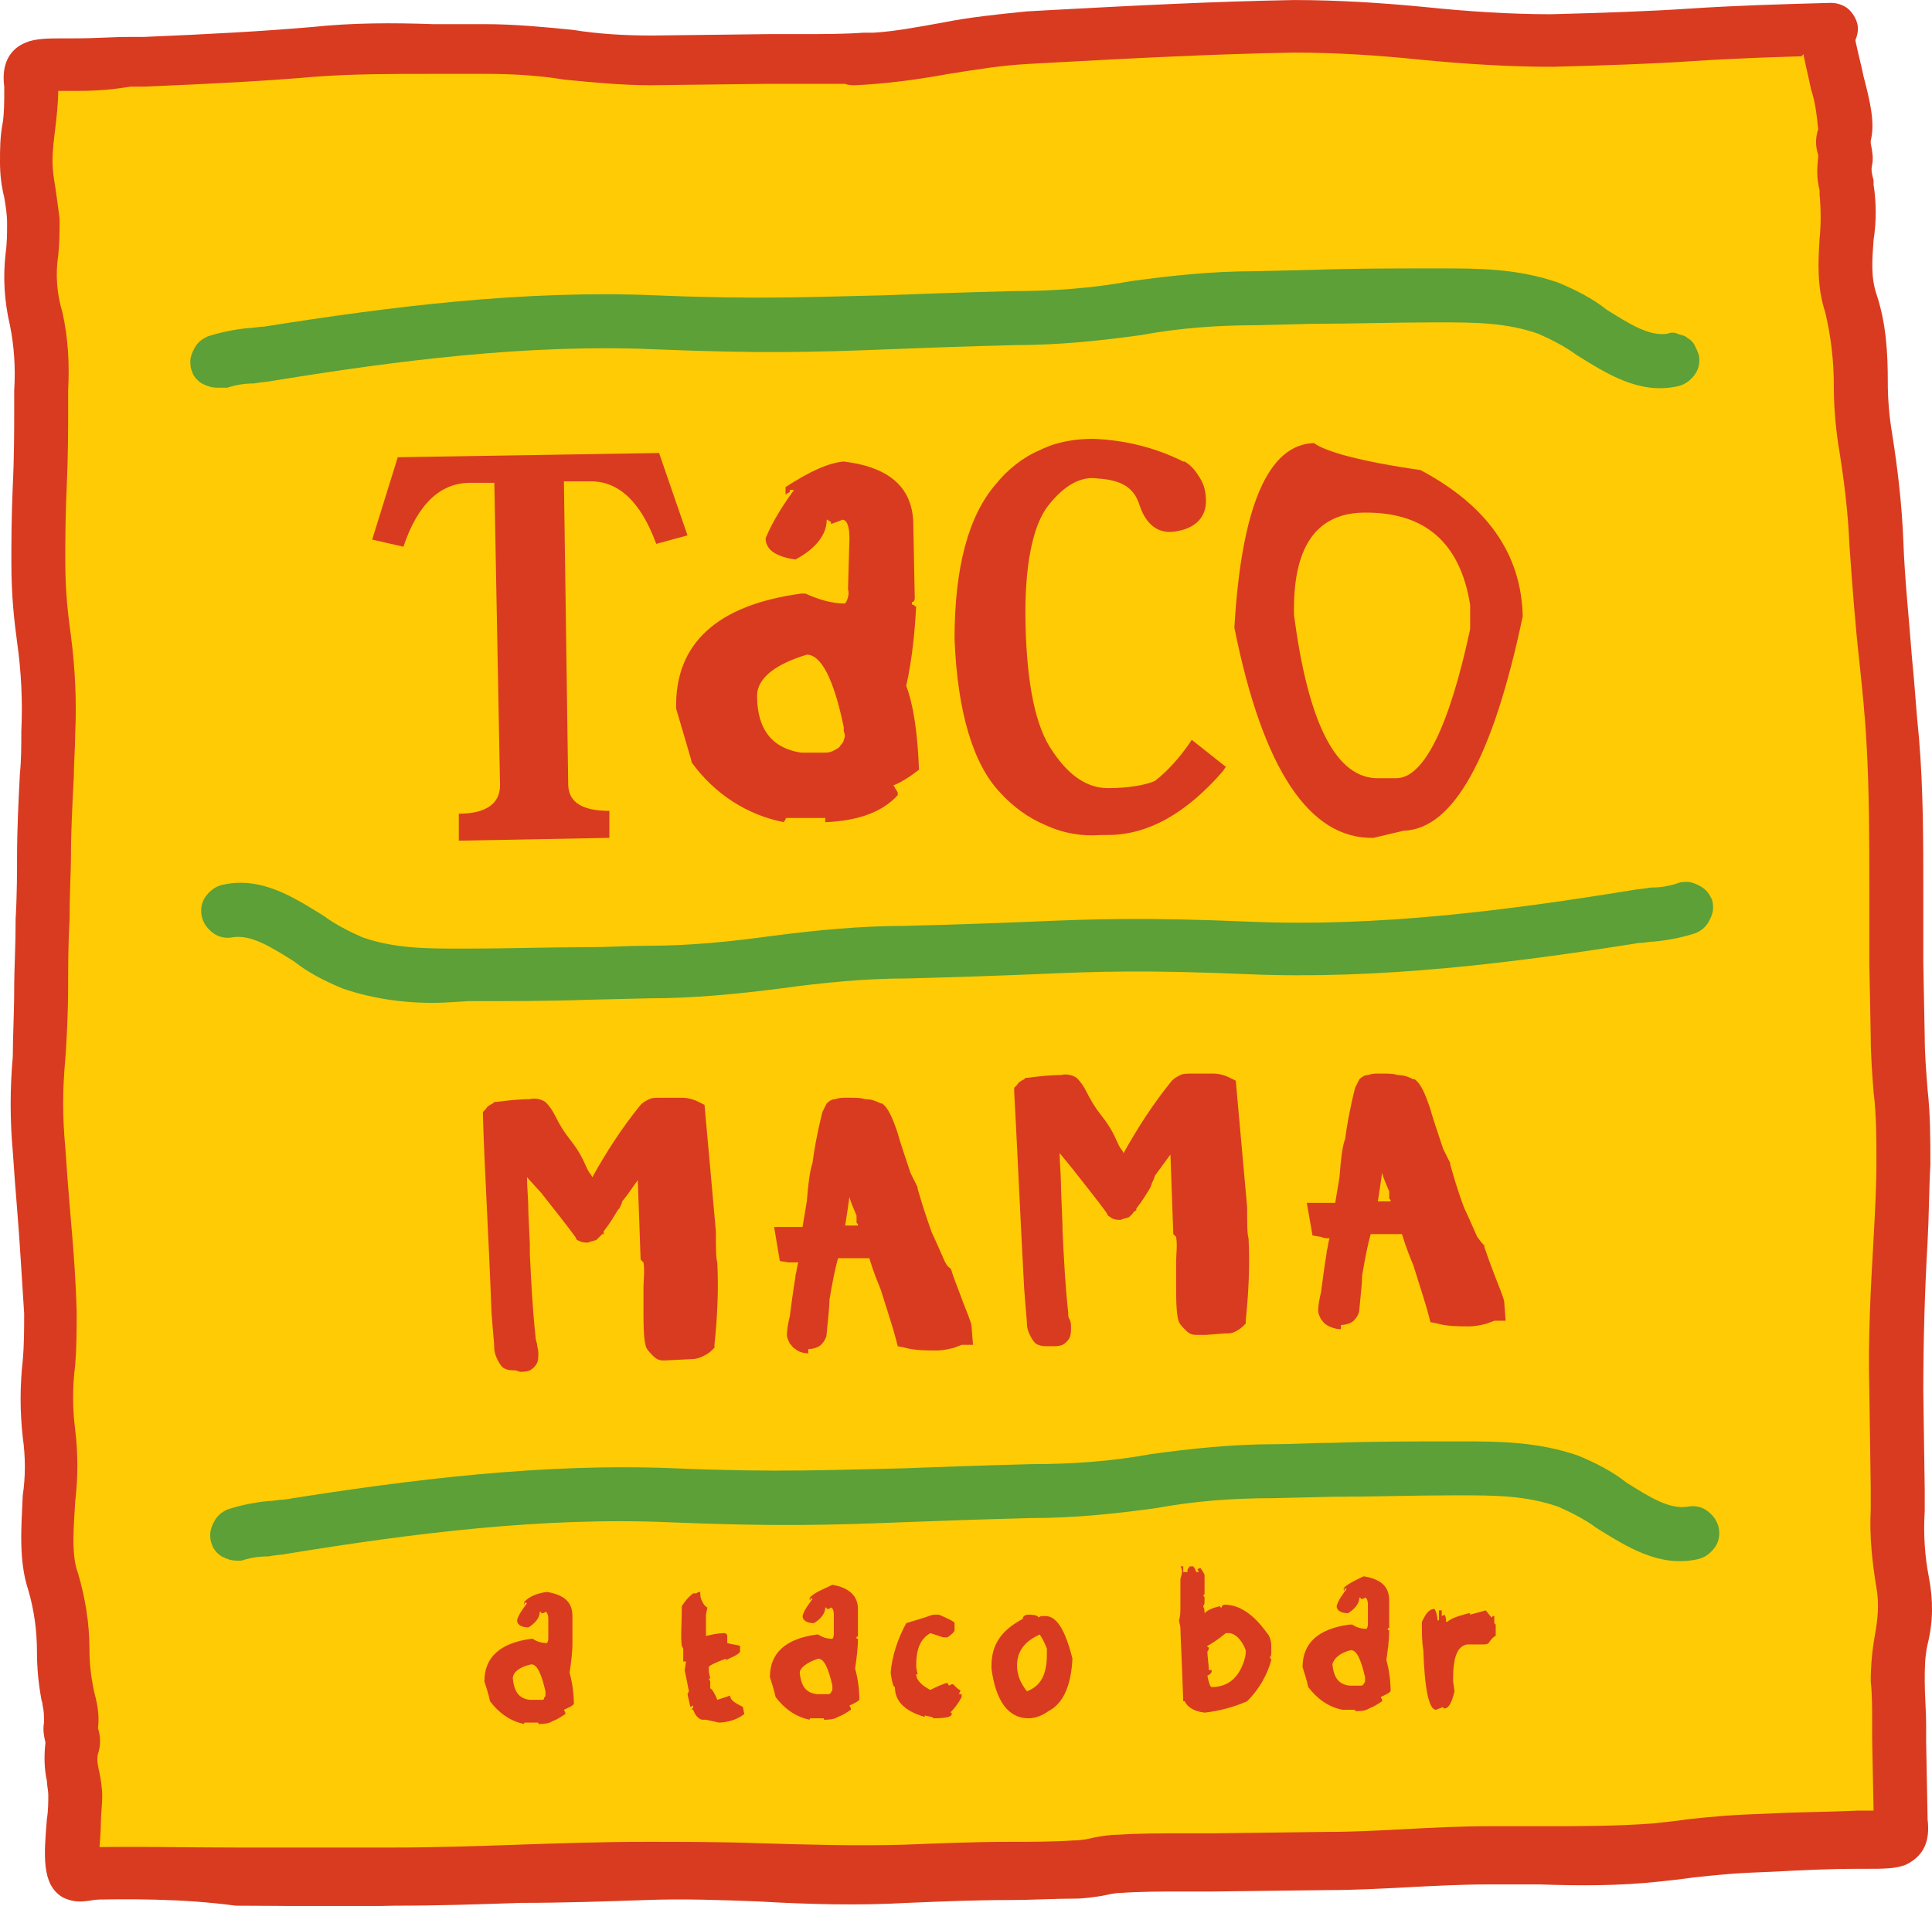
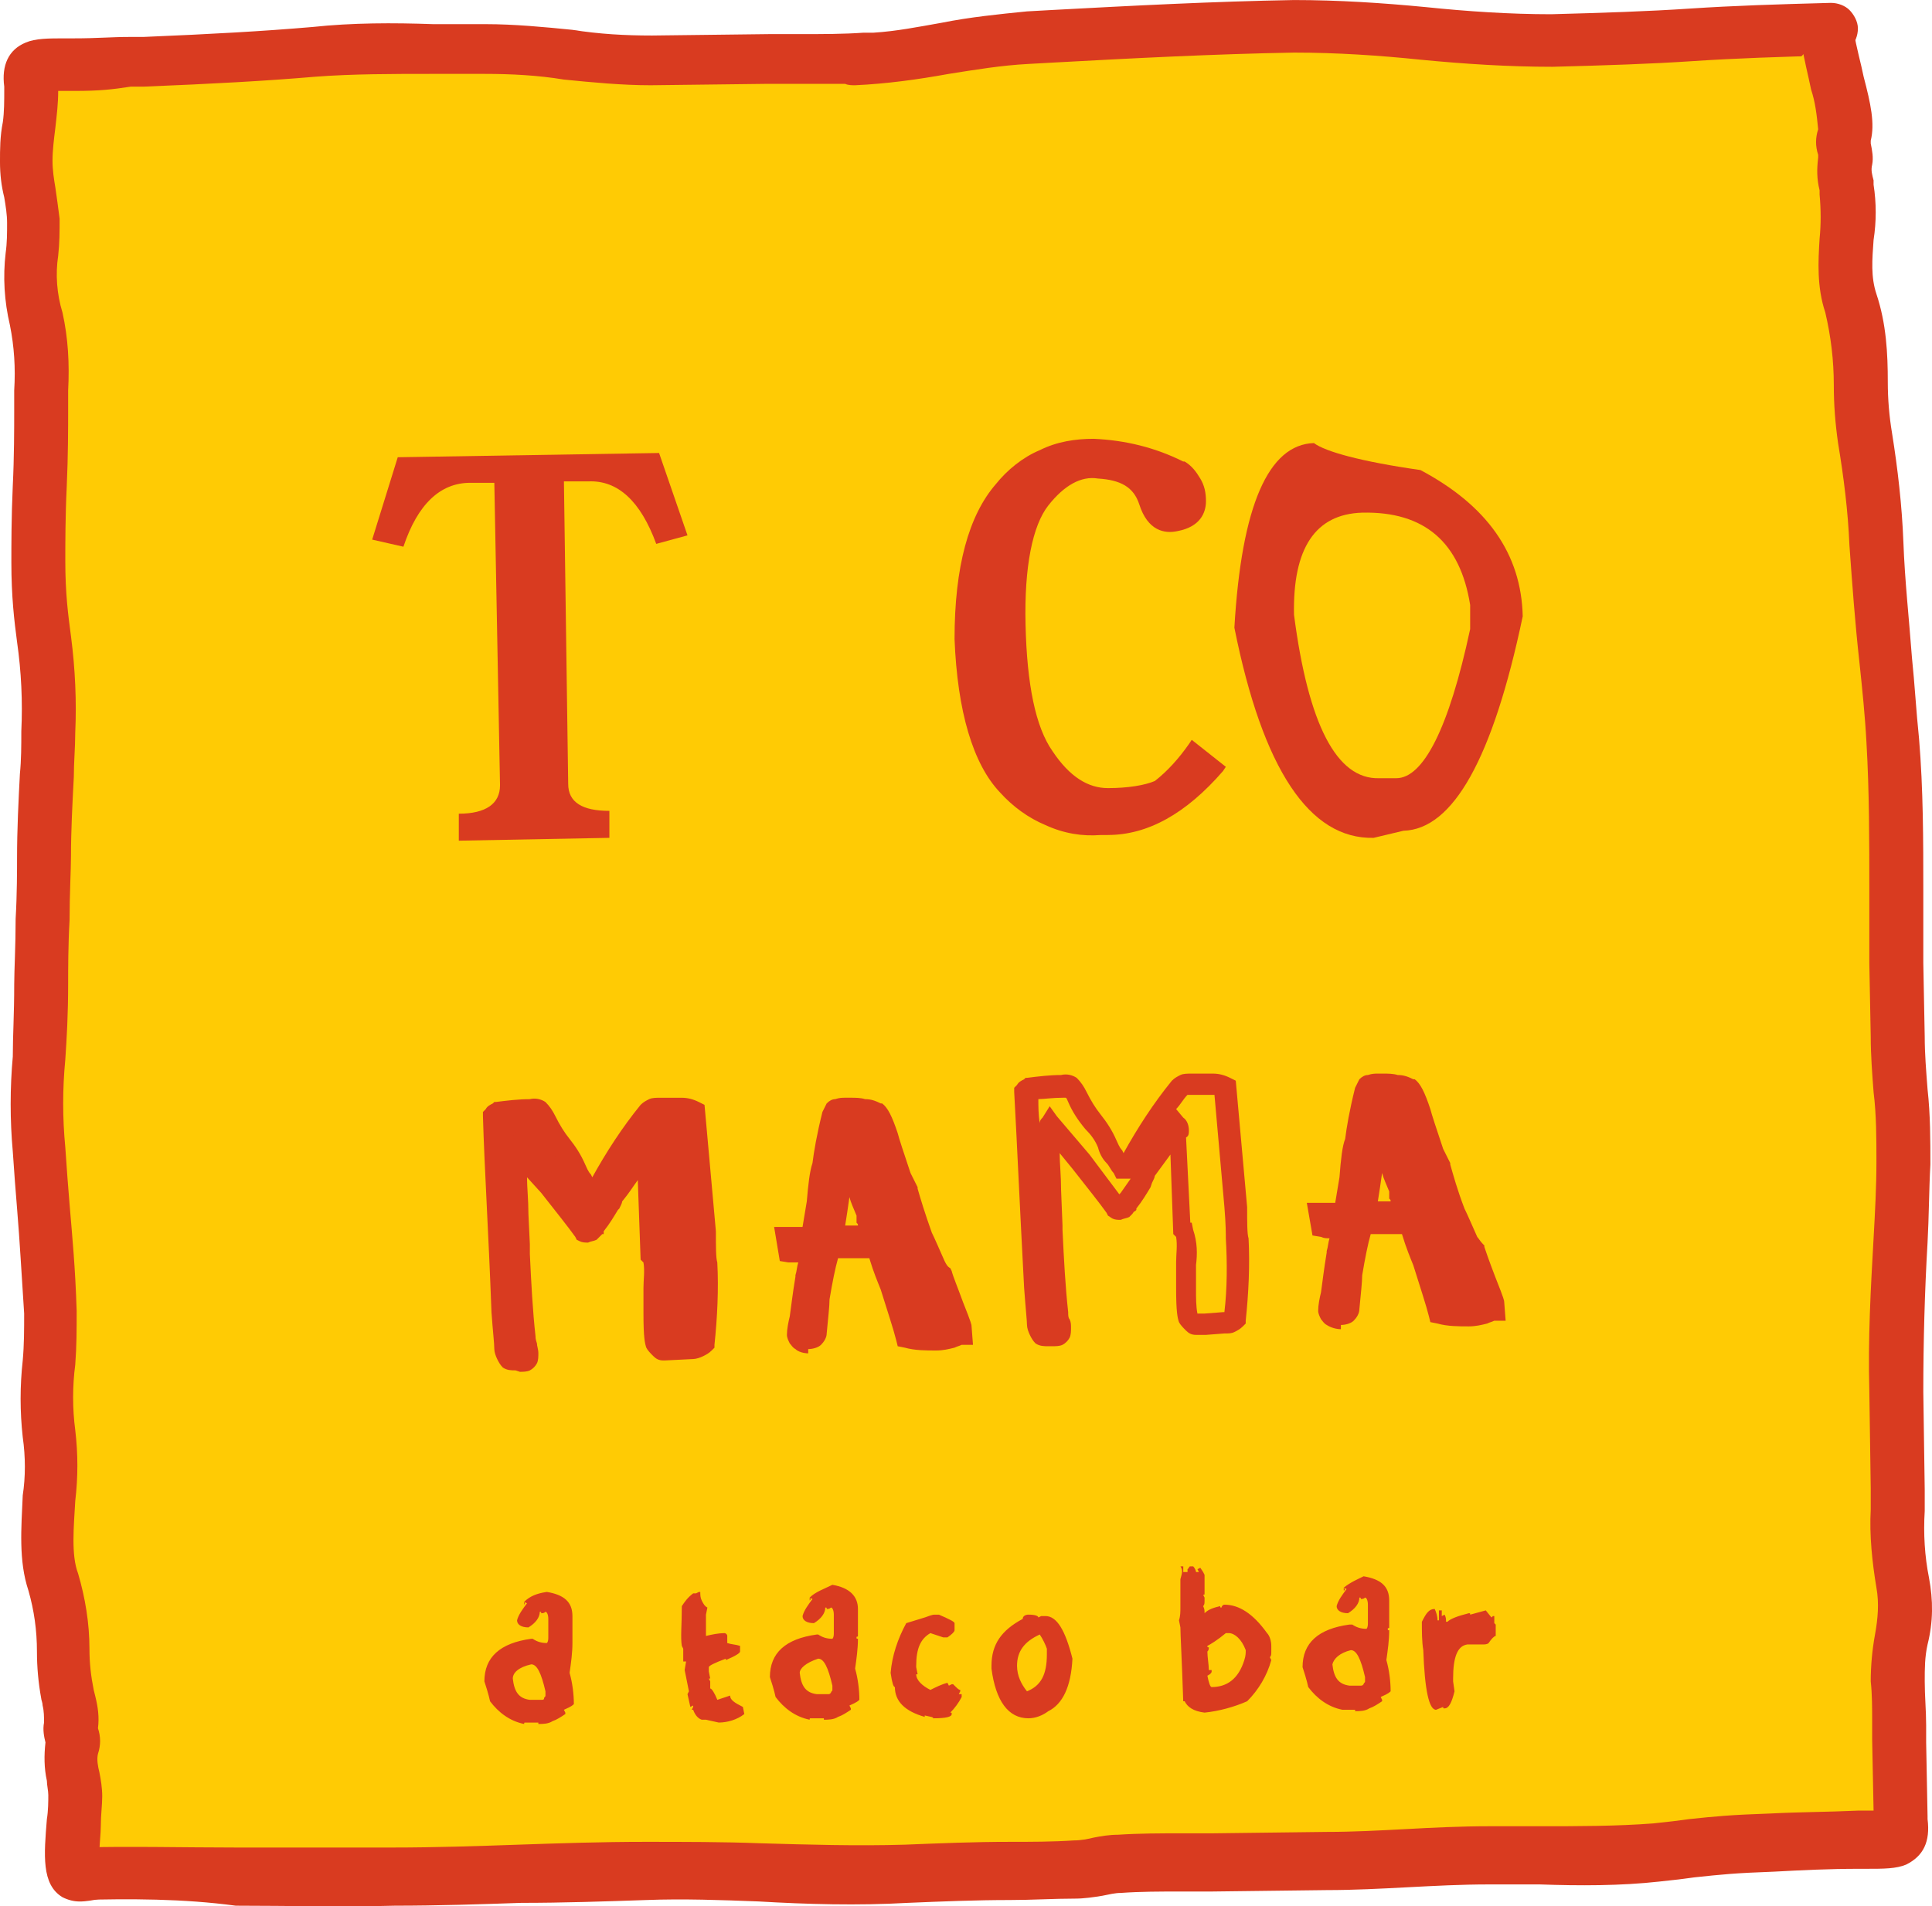
<svg xmlns="http://www.w3.org/2000/svg" xml:space="preserve" width="164.643mm" height="162.502mm" version="1.1" style="shape-rendering:geometricPrecision; text-rendering:geometricPrecision; image-rendering:optimizeQuality; fill-rule:evenodd; clip-rule:evenodd" viewBox="0 0 164.695 162.553">
  <defs>
    <style type="text/css"> .fil2 {fill:#5CA037} .fil1 {fill:#D93B20} .fil0 {fill:#FFCB04} </style>
  </defs>
  <g id="Layer_x0020_1">
    <g id="_2875754912">
      <path class="fil0" d="M156.081 2.542c-9.081,0.121 -14.651,0.727 -23.733,0.97 -7.264,0.121 -14.651,-1.454 -21.916,-1.211 -7.629,0 -15.257,0.362 -22.885,0.848 -4.844,0.242 -9.808,1.695 -14.652,1.816 -1.332,0 2.058,-0.242 0.727,-0.121 -2.664,0.121 -5.449,0.121 -8.113,0.121l-10.05 0.121c-4.601,0.121 -9.324,-1.09 -14.046,-0.969 -4.722,0.121 -9.929,-0.121 -14.651,0.364 -4.722,0.484 -9.687,0.726 -14.53,0.848 -2.422,0.121 -3.391,0.121 -5.933,0.121 -0.726,0 -2.543,-0.242 -3.148,0.121 -0.848,0.362 -0.485,1.331 -0.485,1.937 0,2.058 -0.484,4.117 -0.363,6.175 0,1.695 0.484,3.39 0.605,5.086 0.121,3.148 -0.605,4.117 0.242,8.355 0.605,2.542 0.363,5.328 0.484,7.87 0,2.785 -0.363,10.05 -0.242,12.835 0.121,6.418 1.09,8.234 0.848,14.53 -0.121,3.512 -0.484,7.144 -0.363,10.656 0,2.058 -0.363,8.718 -0.363,10.777 0.121,6.175 -0.727,7.992 -0.242,14.167 0.363,5.57 0.726,8.355 0.969,13.804 0.121,3.027 -0.605,7.386 -0.121,10.292 0.605,3.875 -0.969,8.84 0.363,12.593 1.09,3.148 0.727,6.418 1.211,9.566 0.242,0.969 0.363,1.937 0.242,2.906 -0.121,0.606 0.363,0.969 0.121,1.574 -0.484,1.453 0.242,2.785 0.242,4.238 0,2.3 -1.089,7.871 0.848,6.781l148.937 -157.172z" />
      <path class="fil1" d="M6.781 162.136c-0.484,0 -0.969,-0.121 -1.453,-0.363 -1.817,-1.09 -1.574,-3.633 -1.332,-6.66 0.121,-0.726 0.121,-1.574 0.121,-2.058 0,-0.363 -0.121,-0.848 -0.121,-1.211 -0.242,-1.09 -0.242,-2.18 -0.121,-3.269 -0.121,-0.484 -0.242,-1.09 -0.121,-1.695 0,-0.484 0,-0.969 -0.121,-1.453 0,-0.242 -0.121,-0.485 -0.121,-0.606 -0.242,-1.332 -0.363,-2.664 -0.363,-3.996 0,-1.816 -0.242,-3.511 -0.727,-5.207 -0.848,-2.543 -0.605,-5.328 -0.484,-8.113 0.242,-1.574 0.242,-3.269 0,-4.965 -0.242,-2.18 -0.242,-4.359 0,-6.539 0.121,-1.332 0.121,-2.664 0.121,-3.996 -0.242,-3.632 -0.363,-6.054 -0.605,-8.96 -0.121,-1.453 -0.242,-3.027 -0.363,-4.843 -0.243,-2.664 -0.243,-5.449 0,-8.113 0,-1.816 0.121,-3.512 0.121,-6.175 0,-1.09 0.121,-3.269 0.121,-5.57 0.121,-2.058 0.121,-4.238 0.121,-5.207 0,-2.422 0.121,-4.844 0.242,-7.144 0.121,-1.211 0.121,-2.422 0.121,-3.633 0.121,-2.543 0,-5.085 -0.363,-7.628 -0.242,-1.816 -0.485,-3.875 -0.485,-6.781 0,-1.453 0,-3.875 0.121,-6.538 0.121,-2.422 0.121,-4.964 0.121,-6.297 0,-0.605 0,-1.211 0,-1.816 0.121,-1.938 0,-3.754 -0.364,-5.571 -0.484,-2.058 -0.605,-4.117 -0.363,-6.175 0.121,-0.847 0.121,-1.695 0.121,-2.543 0,-0.726 -0.121,-1.452 -0.242,-2.179 -0.242,-0.969 -0.363,-1.938 -0.363,-3.027 0,-1.09 0,-2.18 0.242,-3.391 0.121,-0.848 0.121,-1.816 0.121,-2.785 0,0 0,-0.121 0,-0.242 -0.242,-1.816 0.363,-3.148 1.817,-3.753 0.847,-0.364 1.937,-0.364 3.39,-0.364l0.726 0c2.058,0 3.148,-0.121 4.843,-0.121l1.09 0c5.812,-0.242 10.171,-0.485 14.409,-0.848 3.391,-0.364 6.902,-0.364 10.292,-0.242 1.453,0 3.027,0 4.48,0 2.422,0 4.965,0.242 7.386,0.484 2.301,0.364 4.48,0.485 6.781,0.485l10.05 -0.121c0.969,0 1.816,0 2.785,0 1.695,0 3.512,0 5.207,-0.121 0.242,0 0.605,0 0.848,0 1.937,-0.121 3.754,-0.484 5.812,-0.847 2.422,-0.484 4.843,-0.726 7.265,-0.969l2.18 -0.121c6.781,-0.364 13.682,-0.726 20.585,-0.847 3.753,0 7.506,0.242 11.261,0.605 3.512,0.364 7.144,0.606 10.655,0.606 4.481,-0.121 8.234,-0.242 11.867,-0.485 3.633,-0.242 7.386,-0.362 11.987,-0.484 0.606,0 1.211,0.241 1.575,0.605 0.364,0.364 0.726,0.969 0.726,1.575 0,0.605 -0.243,1.211 -0.605,1.574 -0.364,0.364 -0.969,0.726 -1.575,0.726 -4.479,0.121 -8.234,0.242 -11.866,0.485 -3.633,0.242 -7.386,0.364 -11.988,0.485 -3.753,0 -7.507,-0.242 -11.261,-0.606 -3.511,-0.364 -7.144,-0.605 -10.776,-0.605 -6.781,0.12 -13.804,0.484 -20.464,0.848l-2.179 0.121c-2.301,0.121 -4.481,0.484 -6.781,0.847 -2.664,0.484 -5.327,0.848 -7.992,0.969 -0.242,0 -0.606,0 -0.848,-0.121 -1.332,0 -2.543,0 -3.875,0 -0.848,0 -1.817,0 -2.664,0l-10.05 0.121c-2.422,0 -4.964,-0.242 -7.386,-0.485 -2.18,-0.362 -4.48,-0.484 -6.781,-0.484 -1.453,0 -3.027,0 -4.48,0 -3.269,0 -6.781,0 -9.929,0.242 -4.238,0.362 -8.718,0.605 -14.652,0.847l-1.09 0c-1.574,0.242 -2.664,0.364 -4.722,0.364 -0.242,0 -0.605,0 -0.969,0l-0.485 0c0,1.089 -0.121,2.058 -0.242,3.147 -0.121,0.97 -0.242,1.937 -0.242,2.786 0,0.848 0.121,1.574 0.242,2.301 0.121,0.848 0.242,1.695 0.363,2.663 0,1.09 0,2.058 -0.121,3.148 -0.242,1.574 -0.121,3.269 0.364,4.843 0.484,2.18 0.605,4.359 0.484,6.66 0,0.605 0,1.211 0,1.695 0,1.454 0,3.874 -0.121,6.539 -0.121,2.421 -0.121,4.964 -0.121,6.296 0,2.785 0.242,4.601 0.484,6.418 0.363,2.785 0.484,5.57 0.363,8.234 0,1.211 -0.121,2.543 -0.121,3.754 -0.121,2.3 -0.242,4.601 -0.242,6.781 0,1.09 -0.121,3.269 -0.121,5.449 -0.121,2.058 -0.121,4.238 -0.121,5.328 0,2.785 -0.121,4.722 -0.242,6.539 -0.242,2.543 -0.242,4.964 0,7.508 0.121,1.816 0.242,3.39 0.363,4.843 0.242,2.906 0.484,5.328 0.605,9.081 0,1.574 0,3.027 -0.121,4.602 -0.242,1.816 -0.242,3.753 0,5.57 0.242,2.058 0.242,3.996 0,6.054 -0.121,2.179 -0.363,4.601 0.242,6.175 0.606,2.058 0.969,4.238 0.969,6.418 0,1.211 0.121,2.3 0.363,3.512l0.121 0.484c0.242,0.969 0.363,1.816 0.242,2.785 0.242,0.726 0.242,1.453 0,2.179 -0.121,0.484 0,1.09 0.121,1.574 0.121,0.606 0.242,1.332 0.242,2.058 0,0.727 -0.121,1.574 -0.121,2.543 0,0.605 -0.121,1.574 -0.121,2.301 0.363,0.121 0.605,0.484 0.726,0.726 0.121,0.242 0.243,0.484 0.364,0.848 0,0.242 0,0.605 0,0.847 -0.121,0.242 -0.242,0.605 -0.364,0.848 -0.121,0.242 -0.363,0.485 -0.605,0.606 -0.605,0.121 -1.211,0.242 -1.817,0.242z" />
      <path class="fil0" d="M6.66 159.714c8.84,-0.121 18.163,0.121 27.003,0 7.144,-0.121 14.288,-0.485 21.433,-0.606 7.386,-0.121 14.893,0.606 22.28,0.242 4.843,-0.242 9.565,-0.242 14.288,-0.363 1.332,0 2.543,-0.363 3.753,-0.484 2.664,-0.121 5.207,-0.121 7.871,-0.121l9.808 -0.121c4.602,-0.121 9.203,-0.363 13.804,-0.484 4.601,-0.121 9.686,0.121 14.288,-0.364 4.601,-0.484 5.207,-0.605 9.929,-0.847 2.422,-0.121 4.844,-0.121 7.266,-0.242 0.726,0 2.543,0.242 3.148,-0.121 0.848,-0.363 0.485,-1.332 0.485,-1.938 0,-2.058 -0.121,-4.238 -0.121,-6.296 0,-1.695 0,-3.391 -0.121,-5.086 -0.121,-2.906 0.969,-5.57 0.364,-8.476 -0.606,-2.664 -0.364,-5.328 -0.485,-7.992 0,-2.785 -0.121,-5.57 -0.121,-8.355 -0.121,-6.418 0.364,-12.956 0.606,-19.374 0.12,-3.633 -0.364,-7.144 -0.485,-10.777 0,-2.058 -0.121,-4.238 -0.121,-6.296 -0.121,-6.296 0.121,-12.593 -0.364,-18.89 -0.362,-5.57 -1.089,-11.14 -1.331,-16.71 -0.242,-3.027 -0.606,-6.054 -1.09,-8.96 -0.606,-3.875 0,-7.75 -1.211,-11.504 -1.09,-3.148 0.121,-6.418 -0.364,-9.686 -0.242,-0.849 -0.242,-1.575 -0.121,-2.422 0.121,-0.606 -0.363,-1.454 -0.121,-2.058 0.485,-1.454 -0.605,-4.481 -1.452,-8.598l-148.816 156.93z" />
      <path class="fil1" d="M6.66 162.015c-0.605,0 -1.211,-0.242 -1.574,-0.606 -0.363,-0.363 -0.605,-0.969 -0.726,-1.574 0,-0.606 0.242,-1.211 0.605,-1.574 0.364,-0.484 0.969,-0.726 1.574,-0.726 4.48,-0.121 9.082,0 13.562,0 4.48,0 9.081,0 13.44,0 3.512,0 7.144,-0.121 10.656,-0.243 3.512,-0.121 7.144,-0.242 10.777,-0.242 3.269,0 6.66,0 9.808,0.121 4.117,0.121 8.234,0.242 12.351,0.121 3.027,-0.121 5.933,-0.242 8.961,-0.242 1.816,0 3.633,0 5.449,-0.121 0.606,0 1.211,-0.121 1.695,-0.242 0.606,-0.121 1.332,-0.242 2.058,-0.242 1.816,-0.121 3.633,-0.121 5.328,-0.121 0.848,0 1.695,0 2.664,0l9.808 -0.121c2.301,0 4.481,-0.121 6.78,-0.242 2.18,-0.121 4.723,-0.242 7.024,-0.242 1.452,0 2.906,0 4.359,0 3.268,0 6.538,0 9.686,-0.242 1.211,-0.121 2.18,-0.243 3.027,-0.363 2.301,-0.242 3.512,-0.363 7.023,-0.484 2.301,-0.121 4.723,-0.121 7.387,-0.242 0.242,0 0.605,0 0.969,0l0.363 0 -0.121 -6.054 0 -1.453c0,-1.211 0,-2.422 -0.121,-3.511 0,-1.332 0.121,-2.664 0.364,-3.996 0.242,-1.332 0.363,-2.664 0.121,-3.996 -0.364,-2.18 -0.606,-4.48 -0.485,-6.66 0,-0.606 0,-1.211 0,-1.817l-0.121 -8.355c-0.121,-4.359 0.121,-8.719 0.363,-12.957 0.121,-2.18 0.243,-4.359 0.243,-6.539 0,-1.937 0,-3.996 -0.243,-5.933 -0.121,-1.574 -0.242,-3.148 -0.242,-4.722l-0.121 -6.296c0,-2.058 0,-4.117 0,-6.175 0,-4.117 0,-8.476 -0.243,-12.593 -0.121,-2.301 -0.362,-4.601 -0.605,-6.902 -0.364,-3.269 -0.605,-6.539 -0.847,-9.929 -0.121,-2.906 -0.485,-5.812 -0.969,-8.719 -0.242,-1.695 -0.364,-3.268 -0.364,-4.964 0,-2.058 -0.242,-4.117 -0.726,-6.175 -0.727,-2.18 -0.606,-4.359 -0.485,-6.297 0.121,-1.211 0.121,-2.421 0,-3.753l0 -0.364c-0.242,-0.969 -0.242,-1.816 -0.121,-2.785 0,-0.121 0,-0.242 0,-0.242 -0.241,-0.726 -0.241,-1.452 0,-2.18 -0.121,-1.21 -0.241,-2.301 -0.605,-3.39 -0.242,-1.211 -0.605,-2.543 -0.848,-4.117 -0.121,-0.606 0,-1.211 0.364,-1.696 0.362,-0.484 0.848,-0.847 1.452,-0.969 0.242,0 0.606,0 0.847,0 0.242,0.121 0.606,0.242 0.848,0.364 0.242,0.121 0.485,0.364 0.606,0.605 0.121,0.242 0.242,0.485 0.364,0.847 0.241,1.454 0.605,2.665 0.848,3.876 0.605,2.3 0.969,3.996 0.605,5.448 0,0.121 0,0.121 0,0.242 0.121,0.605 0.242,1.211 0.121,1.816 -0.121,0.485 0,0.848 0.121,1.332l0 0.364c0.243,1.574 0.243,3.148 0,4.722 -0.121,1.696 -0.242,3.148 0.243,4.602 0.847,2.542 0.969,5.086 0.969,7.507 0,1.454 0.12,2.906 0.362,4.359 0.485,3.027 0.849,6.175 0.969,9.324 0.121,3.269 0.485,6.539 0.727,9.808 0.241,2.301 0.362,4.601 0.605,6.902 0.364,4.359 0.364,8.718 0.364,12.956 0,2.058 0,4.117 0,6.175l0.121 6.296c0,1.453 0.121,2.906 0.241,4.48 0.242,2.18 0.242,4.359 0.242,6.418 -0.121,2.18 -0.121,4.48 -0.242,6.66 -0.241,4.117 -0.362,8.477 -0.362,12.714l0.121 8.355c0,0.605 0,1.211 0,1.816 -0.121,1.937 0,3.874 0.363,5.691 0.364,1.937 0.364,3.754 -0.121,5.691 -0.241,1.09 -0.241,2.058 -0.241,3.148 0,1.211 0.121,2.543 0.121,3.753l0 1.453 0.12 6.296c0,0 0,0.121 0,0.242 0.242,1.937 -0.362,3.148 -1.816,3.875 -0.847,0.363 -1.937,0.363 -3.391,0.363l-0.605 0c-2.663,0 -4.964,0.121 -7.265,0.243 -3.391,0.121 -4.481,0.242 -6.78,0.484 -0.847,0.121 -1.817,0.242 -3.027,0.363 -3.269,0.363 -6.782,0.363 -10.171,0.242 -1.454,0 -2.907,0 -4.359,0 -2.301,0 -4.602,0.121 -6.903,0.242 -2.3,0.121 -4.601,0.242 -6.902,0.242l-9.808 0.121c-0.848,0 -1.816,0 -2.664,0 -1.695,0 -3.391,0 -5.086,0.121 -0.484,0 -0.969,0.121 -1.574,0.242 -0.727,0.121 -1.574,0.242 -2.301,0.242 -1.816,0 -3.754,0.121 -5.57,0.121 -2.906,0 -5.812,0.121 -8.718,0.242 -4.238,0.242 -8.598,0.121 -12.714,-0.121 -3.148,-0.121 -6.418,-0.242 -9.566,-0.121 -3.512,0.121 -7.144,0.242 -10.656,0.242 -3.512,0.121 -7.144,0.242 -10.777,0.242 -4.48,0.121 -9.082,0 -13.562,0 -4.48,-0.605 -9.082,-0.605 -13.441,-0.484z" />
      <path class="fil1" d="M60.059 104.862c0,1.453 0,2.301 0.121,2.664 0.121,2.301 0,4.601 -0.242,6.902 -0.121,0.121 -0.242,0.242 -0.484,0.363 -0.121,0.121 -0.363,0.121 -0.484,0.121l-2.3 0c-0.121,0 -0.243,-0.121 -0.364,-0.121 -0.121,-0.121 -0.242,-0.242 -0.242,-0.363 -0.121,-0.848 -0.242,-1.695 -0.121,-2.543 0,-0.484 0,-1.211 0,-2.058 0.121,-0.969 0.121,-1.816 0,-2.785 -0.121,0 -0.121,-0.121 -0.242,-0.121l-0.363 -7.992c0,-0.121 0,-0.242 0.121,-0.242 0,0 0.121,-0.121 0.121,-0.242 0,-0.242 -0.121,-0.363 -0.242,-0.484 -0.363,0.484 -1.332,1.937 -2.906,4.117 0,0.242 -0.121,0.484 -0.242,0.605 -0.363,0.605 -0.726,1.211 -1.089,1.695 -0.121,0.121 -0.242,0.242 -0.484,0.363 -0.121,0 -0.243,0.121 -0.364,0.121 -0.121,0 -0.242,0 -0.363,0 -0.605,-0.848 -1.574,-2.058 -2.906,-3.754l-2.785 -3.269c0,0 -0.121,0.121 -0.121,0.242 0,0.121 0,0.121 0,0.242 0,1.211 0.121,2.906 0.121,5.328 0.121,2.422 0.121,3.512 0.121,3.391 0.121,2.543 0.242,4.964 0.484,7.144 0,0.243 0.121,0.485 0.121,0.727 0.121,0.363 0.121,0.605 0.121,0.605 0,0.242 0,0.484 -0.121,0.484 -0.121,0 -0.363,0 -0.605,0 -0.242,0 -0.606,0 -0.848,-0.121 -0.242,-0.242 -0.363,-0.605 -0.363,-0.969 0,-0.363 -0.121,-1.453 -0.242,-3.027 -0.363,-6.781 -0.605,-12.351 -0.848,-16.71 0.121,-0.121 0.121,-0.242 0.243,-0.242 0.969,-0.121 1.816,-0.242 2.785,-0.242 0.242,0 0.605,0 0.847,0.121 0.242,0.242 0.363,0.484 0.485,0.848 0.363,0.727 0.847,1.453 1.332,2.18 0.484,0.605 0.848,1.211 1.211,1.816 0.121,0.364 0.363,0.727 0.605,1.09 0.242,0.363 0.484,0.605 0.726,0.969l0.606 0c1.211,-2.422 2.785,-4.722 4.48,-6.902 0.121,-0.121 0.242,-0.242 0.484,-0.242 0.121,0 0.363,-0.121 0.484,-0.121 0,0 0.364,0 0.848,0 0.363,0 0.726,0 1.089,0 0.363,0 0.727,0.121 0.969,0.242l0.848 10.171z" />
      <g>
        <path class="fil1" d="M43.955 116.849c-0.363,0 -0.726,0 -1.09,-0.242 -0.242,-0.242 -0.363,-0.485 -0.484,-0.727 -0.121,-0.242 -0.243,-0.605 -0.243,-0.847 0,-0.484 -0.121,-1.453 -0.242,-3.148 -0.242,-6.66 -0.605,-12.351 -0.727,-16.71l0 -0.363 0.242 -0.242c0.121,-0.242 0.363,-0.363 0.605,-0.484l0.121 -0.121 0.121 0c0.969,-0.121 1.937,-0.242 2.906,-0.242 0.484,-0.121 0.969,0 1.332,0.242 0.363,0.363 0.605,0.726 0.847,1.211 0.363,0.727 0.726,1.332 1.211,1.938 0.484,0.605 0.969,1.332 1.332,2.179 0.121,0.242 0.242,0.606 0.484,0.848l0.121 0.242c1.211,-2.18 2.543,-4.238 4.117,-6.175 0.242,-0.242 0.484,-0.363 0.727,-0.484 0.242,-0.121 0.605,-0.121 0.969,-0.121 0.121,0 0.121,0 0.848,0 0.363,0 0.605,0 0.968,0 0.484,0 0.969,0.121 1.453,0.364l0.484 0.242 0.969 10.777c0,1.332 0,2.301 0.121,2.664 0.121,2.3 0,4.723 -0.242,7.023l0 0.242 -0.242 0.242c-0.242,0.242 -0.484,0.363 -0.726,0.484 -0.242,0.121 -0.605,0.242 -0.847,0.242l-2.422 0.121 -0.121 0c-0.363,0 -0.605,-0.121 -0.848,-0.363 -0.242,-0.242 -0.484,-0.484 -0.605,-0.726 -0.121,-0.363 -0.242,-0.848 -0.242,-2.906 0,-0.363 0,-1.089 0,-2.058l0 -0.121c0,-0.726 0.121,-1.453 0,-2.18l-0.242 -0.242 -0.242 -6.781c-0.363,0.484 -0.726,1.089 -1.332,1.817 0,0.121 -0.121,0.363 -0.242,0.605l-0.121 0.121c-0.364,0.605 -0.727,1.211 -1.211,1.816l0 0.242 -0.121 0c-0.121,0.121 -0.121,0.121 -0.242,0.242l-0.242 0.242c-0.242,0.121 -0.485,0.121 -0.727,0.242 -0.242,0 -0.484,0 -0.726,-0.121l-0.242 -0.121 -0.121 -0.242c-0.605,-0.848 -1.574,-2.058 -2.906,-3.754l-1.211 -1.332c0,0.848 0.121,1.937 0.121,3.148l0.121 2.543c0,0.242 0,0.484 0,0.847 0.121,2.543 0.242,4.843 0.484,7.023 0,0.121 0,0.242 0.121,0.606 0,0.242 0.121,0.484 0.121,0.848 0,0.242 0,0.605 -0.121,0.847 -0.121,0.243 -0.363,0.485 -0.605,0.606 -0.242,0.121 -0.605,0.121 -0.848,0.121l-0.363 -0.121zm12.714 -6.902l0 0c0,0.969 0,1.574 0,2.058 0,0.727 0,1.453 0.121,2.058l2.18 -0.121 0.121 0c0.242,-2.058 0.242,-4.238 0.121,-6.297 0,-0.363 0,-1.211 -0.121,-2.664l-0.848 -9.566 -0.121 0c-0.242,0 -0.605,0 -1.089,0 -0.363,0 -0.606,0 -0.727,0 -0.121,0 -0.242,0 -0.363,0 -0.363,0.364 -0.605,0.848 -0.969,1.211l0.605 0.726c0.242,0.242 0.484,0.727 0.606,1.09 0,0.242 -0.121,0.484 -0.242,0.605l0.363 7.265 0.121 0 0.121 0.605c0.242,1.09 0.242,2.058 0.121,3.027zm-13.078 -3.027l0 0 0.363 0 -0.363 0zm0.484 -10.534l0 0 0.606 0.847c1.211,1.453 2.18,2.543 2.785,3.27 1.09,1.453 1.937,2.543 2.543,3.39l0.121 -0.121c0.242,-0.363 0.606,-0.847 0.848,-1.211l-1.211 0 -0.242 -0.484c-0.242,-0.243 -0.363,-0.606 -0.605,-0.848 -0.363,-0.363 -0.606,-0.848 -0.727,-1.332 -0.242,-0.606 -0.605,-1.09 -1.089,-1.574 -0.605,-0.727 -1.09,-1.453 -1.453,-2.301 -0.121,-0.242 -0.121,-0.363 -0.242,-0.363l-0.242 0c-1.09,0 -1.695,0.121 -2.179,0.121 0,0.605 0,1.332 0.121,2.058 0,-0.243 0.121,-0.363 0.242,-0.485l0.726 -0.969z" />
      </g>
      <path class="fil1" d="M74.469 105.346c-0.121,-0.363 -0.363,-0.847 -0.484,-1.453 0,-0.242 0,-0.363 -0.121,-0.605 -0.242,-0.726 -0.484,-1.453 -0.726,-2.058 -0.242,-0.605 -0.485,-1.211 -0.848,-1.817 -0.121,-0.121 -0.121,-0.363 -0.121,-0.484 -0.605,3.269 -0.969,5.328 -0.969,5.933l0 0.605 3.269 -0.121zm7.628 8.597l0 0c-0.121,0 -0.242,0.121 -0.363,0.121 -0.121,0.121 -0.242,0.121 -0.363,0.121 -0.485,0.121 -0.969,0.243 -1.332,0.243 -0.848,0 -1.695,0 -2.422,-0.243 -0.242,-0.969 -0.727,-2.422 -1.332,-4.359 -0.242,-0.726 -0.726,-1.816 -1.211,-3.269 -0.363,0 -1.09,0 -1.937,0 -0.848,0 -1.574,0 -2.058,0 -0.243,0.968 -0.485,2.422 -0.848,4.238 0,0.605 -0.121,1.574 -0.242,3.027 0,0.363 -0.242,0.485 -0.726,0.485 -0.242,0 -0.485,0 -0.606,-0.243 -0.121,0 -0.121,-0.121 -0.242,-0.242 0,-0.121 -0.121,-0.242 -0.121,-0.242 0,-0.484 0.121,-0.848 0.242,-1.332 0.121,-0.848 0.242,-1.937 0.485,-3.391 0.121,-0.605 0.242,-1.211 0.484,-1.816l0 -0.363c-0.606,0 -1.09,0 -1.695,-0.121l-0.242 -1.09c0.726,0 1.089,0 1.332,0l0.848 0c0.242,-0.968 0.363,-1.937 0.484,-3.027 0.121,-1.453 0.242,-2.543 0.363,-3.149 0.121,-0.968 0.363,-2.422 0.848,-4.359 0,-0.121 0.121,-0.242 0.121,-0.242 0.121,-0.121 0.242,-0.121 0.242,-0.121 0.484,-0.121 0.848,-0.121 1.332,-0.242 0.363,0 0.726,0.121 0.969,0.121 0.363,0 0.605,0.121 0.969,0.242 0.363,0.242 0.606,0.969 0.969,2.058 0.121,0.484 0.484,1.695 1.09,3.512 0.121,0.242 0.364,0.726 0.606,1.211 0.242,0.848 0.605,2.18 1.211,3.875 0.242,0.484 0.606,1.332 1.09,2.664 0.121,0.243 0.363,0.485 0.484,0.606 0.121,0.484 0.484,1.453 0.969,2.664 0.484,1.09 0.726,1.695 0.726,1.816l-0.121 0.848z" />
      <g>
        <path class="fil1" d="M68.898 115.396c-0.363,0 -0.847,-0.121 -1.09,-0.363 -0.242,-0.121 -0.363,-0.363 -0.484,-0.484 -0.121,-0.242 -0.242,-0.485 -0.242,-0.727 0,-0.484 0.121,-1.089 0.242,-1.574 0.121,-0.848 0.242,-1.937 0.484,-3.391l0 -0.121c0.121,-0.363 0.121,-0.727 0.242,-1.09l-0.848 0 -0.727 -0.121 -0.484 -2.906 2.422 0c0.121,-0.727 0.242,-1.453 0.363,-2.179 0.121,-1.453 0.243,-2.543 0.485,-3.27 0.121,-0.969 0.363,-2.422 0.848,-4.359 0.121,-0.242 0.242,-0.484 0.363,-0.726 0.242,-0.242 0.484,-0.363 0.727,-0.363 0.363,-0.121 0.605,-0.121 0.848,-0.121l0.484 0c0.363,0 0.848,0 1.211,0.121 0.484,0 0.848,0.121 1.332,0.363l0.121 0c0.484,0.363 0.847,1.089 1.332,2.543 0.121,0.484 0.484,1.574 1.09,3.391 0.121,0.242 0.363,0.726 0.605,1.211l0 0.121c0.242,0.848 0.605,2.058 1.211,3.754 0.242,0.484 0.605,1.332 1.089,2.422 0.121,0.242 0.242,0.484 0.484,0.606l0.121 0.242c0.121,0.484 0.485,1.332 0.969,2.664 0.726,1.816 0.726,1.937 0.726,2.058l0.121 1.574 -0.968 0c-0.242,0.121 -0.363,0.121 -0.605,0.242 -0.485,0.121 -0.969,0.242 -1.574,0.242 -0.848,0 -1.816,0 -2.664,-0.242l-0.605 -0.121 -0.121 -0.484c-0.242,-0.969 -0.726,-2.422 -1.332,-4.36 -0.242,-0.605 -0.605,-1.453 -0.969,-2.664l-2.664 0c-0.242,0.848 -0.485,2.058 -0.727,3.512 0,0.605 -0.121,1.574 -0.242,2.906 0,0.363 -0.242,0.727 -0.484,0.969 -0.242,0.242 -0.726,0.363 -1.09,0.363l0 0.363zm9.324 -2.058l0 0c0.605,0.121 1.09,0.121 1.695,0.121 0.363,0 0.726,0 1.089,-0.121 -0.121,-0.242 -0.242,-0.605 -0.605,-1.453 -0.484,-1.211 -0.848,-2.18 -0.969,-2.664 -0.121,-0.242 -0.243,-0.363 -0.364,-0.484l-0.121 -0.121 0 -0.121c-0.484,-1.211 -0.848,-2.058 -1.09,-2.543l0 -0.121c-0.484,-1.695 -0.969,-2.906 -1.211,-3.753 -0.242,-0.485 -0.484,-0.848 -0.606,-1.211l-0.121 -0.121c-0.605,-1.937 -0.969,-3.027 -1.211,-3.633 -0.121,-0.605 -0.363,-1.09 -0.605,-1.574l-0.605 -0.121c-0.485,-0.121 -0.727,-0.121 -0.848,-0.121l0.121 3.512c0,0 0,0 0,0.121 0.363,0.605 0.606,1.211 0.848,1.937 0.242,0.726 0.484,1.332 0.726,2.058l0 0.121c0,0.242 0.121,0.484 0.121,0.605 0.242,0.485 0.363,0.969 0.484,1.332l0.243 0.605 0.242 0.606c0.484,1.453 0.968,2.543 1.211,3.148l0 0.121c0.848,1.695 1.332,3.027 1.574,3.875zm-8.234 -6.902l0 0 0 0.121 0 -0.121zm2.422 -4.359l0 0c-0.121,0.847 -0.242,1.695 -0.363,2.422l1.09 0c0,-0.121 0,-0.121 -0.121,-0.242l0 -0.242c0,-0.121 0,-0.243 0,-0.363 -0.242,-0.605 -0.484,-1.09 -0.605,-1.574z" />
      </g>
-       <path class="fil1" d="M105.467 102.924c0,1.453 0,2.301 0.121,2.664 0.121,2.301 0,4.602 -0.242,6.902 -0.121,0.121 -0.242,0.242 -0.484,0.363 -0.121,0.121 -0.363,0.121 -0.484,0.121l-1.574 0.121 -0.726 0c-0.121,0 -0.243,-0.121 -0.364,-0.121 -0.121,0 -0.242,-0.242 -0.242,-0.363 -0.121,-0.848 -0.242,-1.695 -0.121,-2.422 0,-0.485 0,-1.211 0,-2.058 0.121,-0.969 0.121,-1.816 0,-2.785 -0.121,0 -0.121,-0.121 -0.242,-0.121l-0.605 -8.355c0,-0.121 0,-0.242 0.121,-0.242 0,0 0.121,-0.121 0.121,-0.242 0,-0.242 -0.121,-0.363 -0.242,-0.484 -0.363,0.484 -1.332,1.937 -2.906,4.117 0,0.242 -0.121,0.484 -0.242,0.605 -0.363,0.605 -0.726,1.211 -1.089,1.695 -0.121,0.121 -0.242,0.242 -0.484,0.363 -0.121,0 -0.242,0.121 -0.363,0.121 -0.121,0 -0.242,0 -0.363,0 -0.605,-0.847 -1.574,-2.058 -2.906,-3.754l-2.785 -3.269c-0.121,0.121 -0.121,0.242 -0.121,0.363 0,1.211 0.121,2.906 0.121,5.328 0.121,2.422 0.121,3.512 0.121,3.391 0.121,2.543 0.243,4.965 0.485,7.144 0,0.121 0,0.364 0.121,0.727 0.121,0.363 0.121,0.605 0.121,0.605 0,0.242 0,0.484 -0.121,0.484 -0.121,0 -0.363,0 -0.606,0 -0.242,0 -0.605,0 -0.847,-0.121 -0.242,-0.242 -0.363,-0.605 -0.363,-0.968 0,-0.363 -0.121,-1.453 -0.242,-3.027 -0.363,-6.781 -0.606,-12.351 -0.848,-16.71 0.121,-0.121 0.121,-0.242 0.242,-0.242 0.969,-0.121 1.816,-0.242 2.785,-0.242 0.242,0 0.605,0 0.848,0.121 0.242,0.242 0.363,0.484 0.484,0.847 0.363,0.727 0.848,1.453 1.332,2.18 0.484,0.606 0.848,1.211 1.211,1.816 0.121,0.363 0.363,0.727 0.605,1.09 0.242,0.363 0.484,0.605 0.726,0.969l0.606 0c1.211,-2.422 2.785,-4.722 4.48,-6.902 0.121,-0.121 0.242,-0.242 0.484,-0.242 0.121,0 0.363,-0.121 0.484,-0.121 0,0 0.363,0 0.848,0 0.484,0 0.848,0 1.089,0 0.363,0 0.727,0.121 0.969,0.242l1.089 10.414z" />
      <g>
        <path class="fil1" d="M89.362 114.791c-0.363,0 -0.726,0 -1.09,-0.242 -0.242,-0.242 -0.363,-0.485 -0.484,-0.727 -0.121,-0.242 -0.242,-0.605 -0.242,-0.848 0,-0.363 -0.121,-1.453 -0.243,-3.148 -0.363,-6.781 -0.605,-12.351 -0.847,-16.71l0 -0.363 0.242 -0.242c0.121,-0.242 0.363,-0.363 0.605,-0.484l0.121 -0.121 0.121 0c0.969,-0.121 1.937,-0.242 2.906,-0.242 0.484,-0.121 0.969,0 1.332,0.242 0.363,0.363 0.606,0.726 0.848,1.211 0.363,0.727 0.727,1.332 1.211,1.938 0.484,0.605 0.969,1.332 1.332,2.179 0.121,0.242 0.242,0.606 0.484,0.848l0.121 0.242c1.211,-2.18 2.543,-4.238 4.117,-6.175 0.242,-0.242 0.484,-0.363 0.726,-0.484 0.242,-0.121 0.605,-0.121 0.969,-0.121 0.121,0 0.242,0 0.848,0 0.484,0 0.726,0 0.968,0 0.484,0 0.969,0.121 1.453,0.363l0.484 0.242 0.969 10.777c0,1.332 0,2.301 0.121,2.664 0.121,2.301 0,4.723 -0.242,7.023l0 0.242 -0.243 0.242c-0.242,0.242 -0.484,0.363 -0.726,0.484 -0.242,0.121 -0.484,0.121 -0.847,0.121l-1.574 0.121 -0.848 0c-0.363,0 -0.606,-0.121 -0.848,-0.363 -0.242,-0.242 -0.484,-0.484 -0.605,-0.726 -0.121,-0.363 -0.242,-0.848 -0.242,-2.906 0,-0.363 0,-1.09 0,-2.058l0 -0.121c0,-0.726 0.121,-1.453 0,-2.18l-0.242 -0.242 -0.243 -6.781 -1.332 1.816c0,0.121 -0.121,0.363 -0.242,0.605l-0.121 0.363c-0.363,0.605 -0.727,1.211 -1.211,1.816l0 0.121 -0.121 0.121c-0.121,0 -0.121,0.121 -0.242,0.242l-0.242 0.242c-0.242,0.121 -0.484,0.121 -0.727,0.243 -0.242,0 -0.484,0 -0.726,-0.121l-0.363 -0.242 -0.121 -0.242c-0.605,-0.847 -1.574,-2.058 -2.906,-3.754l-1.089 -1.332c0,0.847 0.121,1.937 0.121,3.148l0.121 3.027c0,0.121 0,0.242 0,0.363 0.121,2.543 0.242,4.843 0.484,7.023 0,0.242 0,0.485 0.121,0.606 0.121,0.242 0.121,0.484 0.121,0.726 0,0.242 0,0.605 -0.121,0.847 -0.121,0.243 -0.363,0.485 -0.605,0.606 -0.242,0.121 -0.605,0.121 -0.847,0.121l-0.364 0zm12.593 -6.902l0 0c0,0.969 0,1.574 0,2.058 0,0.727 0,1.453 0.121,2.058l0.605 0 1.574 -0.121 0.121 0c0.242,-2.058 0.242,-4.238 0.121,-6.297 0,-0.363 0,-1.211 -0.121,-2.664l-0.848 -9.566 -0.121 0c-0.242,0 -0.484,0 -1.089,0 -0.363,0 -0.606,0 -0.727,0 -0.121,0 -0.242,0 -0.363,0 -0.363,0.363 -0.605,0.848 -0.969,1.211l0.605 0.726c0.363,0.242 0.484,0.727 0.484,1.09 0,0.242 0,0.484 -0.242,0.605l0.363 7.265 0.121 0 0.121 0.605c0.364,1.089 0.364,2.058 0.242,3.027zm-12.957 -3.027l0 0 0.363 0 -0.363 0zm0.484 -10.534l0 0 0.606 0.847 2.785 3.269 2.543 3.39 0.121 -0.121c0.242,-0.363 0.606,-0.847 0.848,-1.211l-1.211 0 -0.242 -0.484c-0.242,-0.243 -0.363,-0.606 -0.605,-0.848 -0.363,-0.363 -0.605,-0.847 -0.727,-1.332 -0.242,-0.606 -0.605,-1.09 -1.089,-1.574 -0.605,-0.727 -1.09,-1.453 -1.453,-2.301 -0.121,-0.242 -0.121,-0.364 -0.242,-0.364l-0.121 0c-0.969,0 -1.695,0.121 -2.18,0.121 0,0.605 0,1.332 0.121,2.058 0,-0.243 0.121,-0.364 0.242,-0.485l0.605 -0.969z" />
      </g>
      <path class="fil1" d="M119.876 103.287c-0.12,-0.363 -0.362,-0.847 -0.484,-1.453 0,-0.242 0,-0.363 -0.121,-0.605 -0.242,-0.726 -0.484,-1.453 -0.726,-2.058 -0.242,-0.605 -0.485,-1.211 -0.847,-1.816 -0.243,-0.121 -0.243,-0.363 -0.243,-0.484 -0.605,3.269 -0.969,5.328 -0.969,5.933l0 0.605 3.39 -0.121zm7.629 8.597l0 0c-0.121,0 -0.243,0.121 -0.362,0.121 -0.121,0.121 -0.242,0.121 -0.364,0.121 -0.485,0.121 -0.969,0.243 -1.332,0.243 -0.848,0 -1.695,0 -2.421,-0.243 -0.242,-0.968 -0.727,-2.422 -1.332,-4.359 -0.242,-0.726 -0.726,-1.817 -1.211,-3.269 -0.364,0 -1.09,0 -1.937,0 -0.847,0 -1.575,0 -2.058,0 -0.242,0.968 -0.485,2.422 -0.848,4.238 0,0.605 -0.121,1.574 -0.242,3.027 0,0.363 -0.242,0.485 -0.726,0.485 -0.243,0 -0.485,0 -0.606,-0.243 -0.121,0 -0.121,-0.121 -0.242,-0.242 0,-0.121 -0.121,-0.242 -0.121,-0.242 0,-0.484 0.121,-0.847 0.242,-1.332 0.121,-0.848 0.242,-1.937 0.485,-3.391 0.121,-0.605 0.243,-1.211 0.484,-1.816l0 -0.363c-0.605,0 -1.089,0 -1.695,-0.121l-0.605 -0.969 2.18 0c0.241,-0.969 0.363,-1.937 0.484,-3.027 0.121,-1.453 0.242,-2.543 0.364,-3.148 0.12,-0.969 0.362,-2.422 0.848,-4.359 0,-0.121 0.121,-0.242 0.121,-0.242l0.242 -0.121c0.484,-0.121 0.848,-0.121 1.331,-0.242 0.364,0 0.727,0.121 0.969,0.121 0.364,0 0.606,0.121 0.847,0.242 0.364,0.242 0.606,0.969 0.97,2.058 0.12,0.484 0.484,1.695 1.21,3.512 0.121,0.242 0.364,0.726 0.606,1.211 0.242,0.848 0.605,2.179 1.21,3.875 0.242,0.484 0.606,1.332 1.091,2.664 0.12,0.242 0.362,0.484 0.484,0.605 0.121,0.484 0.484,1.453 0.969,2.785 0.485,1.09 0.726,1.695 0.726,1.816l0.243 0.605z" />
      <path class="fil1" d="M114.306 113.338c-0.364,0 -0.848,-0.121 -1.211,-0.363 -0.242,-0.121 -0.363,-0.363 -0.484,-0.484 -0.121,-0.242 -0.242,-0.485 -0.242,-0.727 0,-0.484 0.121,-1.089 0.242,-1.574 0.121,-0.848 0.242,-1.937 0.484,-3.391l0 -0.121c0.121,-0.363 0.121,-0.727 0.242,-1.09 -0.242,0 -0.484,0 -0.726,-0.121l-0.727 -0.121 -0.484 -2.785 1.09 0c0.605,0 1.089,0 1.211,0l0.121 0c0.121,-0.727 0.242,-1.453 0.363,-2.179 0.121,-1.574 0.242,-2.664 0.485,-3.269 0.121,-0.969 0.362,-2.422 0.847,-4.359 0.121,-0.242 0.241,-0.484 0.362,-0.726 0.242,-0.242 0.485,-0.363 0.727,-0.363 0.363,-0.121 0.605,-0.121 0.847,-0.121l0.484 0c0.364,0 0.849,0 1.211,0.121 0.485,0 0.847,0.121 1.332,0.363l0.121 0c0.484,0.363 0.848,1.089 1.331,2.543 0.121,0.484 0.485,1.574 1.091,3.391 0.12,0.242 0.362,0.726 0.605,1.211l0 0.121c0.242,0.848 0.605,2.18 1.211,3.754 0.242,0.484 0.605,1.332 1.09,2.422 0.12,0.121 0.241,0.363 0.484,0.606l0.121 0.121 0 0.121c0.121,0.363 0.364,1.09 0.969,2.664 0.726,1.816 0.726,1.938 0.726,2.058l0.121 1.574 -0.969 0c-0.241,0.121 -0.363,0.121 -0.605,0.242 -0.485,0.121 -0.969,0.242 -1.575,0.242 -0.847,0 -1.816,0 -2.663,-0.242l-0.606 -0.121 -0.12 -0.484c-0.242,-0.969 -0.727,-2.422 -1.332,-4.36 -0.242,-0.605 -0.606,-1.453 -0.969,-2.664l-2.663 0c-0.242,0.848 -0.485,2.058 -0.727,3.512 0,0.605 -0.121,1.574 -0.242,2.906 0,0.363 -0.241,0.727 -0.484,0.969 -0.242,0.242 -0.726,0.363 -1.09,0.363l0 0.363zm9.324 -1.938l0 0c0.605,0.121 1.09,0.121 1.695,0.121 0.364,0 0.726,0 1.09,-0.121 -0.121,-0.242 -0.242,-0.605 -0.605,-1.453 -0.485,-1.211 -0.847,-2.058 -0.969,-2.664 -0.121,-0.121 -0.242,-0.363 -0.364,-0.484l-0.121 -0.121 0 -0.121c-0.484,-1.211 -0.848,-2.058 -1.09,-2.543l0 -0.121c-0.484,-1.574 -0.969,-2.906 -1.211,-3.753 -0.241,-0.485 -0.484,-0.848 -0.605,-1.211l0 -0.242c-0.605,-1.937 -0.969,-3.027 -1.211,-3.633 -0.121,-0.605 -0.364,-1.09 -0.605,-1.574 -0.121,0 -0.242,-0.121 -0.606,-0.121 -0.241,0 -0.484,-0.121 -0.847,-0.121l0.121 3.512c0,0 0,0 0,0.121 0.364,0.605 0.606,1.211 0.848,1.937 0.242,0.726 0.485,1.332 0.726,2.058l0 0.121c0,0.242 0.121,0.363 0.121,0.605l0.485 1.332 0.242 0.605 0.242 0.606c0.484,1.453 0.968,2.543 1.21,3.148l0 0.363c0.727,1.574 1.09,2.785 1.454,3.754zm-5.813 -11.382l0 0c-0.12,0.848 -0.241,1.695 -0.362,2.422l1.09 0c0,-0.121 0,-0.121 -0.121,-0.242l0 -0.242c0,-0.121 0,-0.243 0,-0.364 -0.242,-0.605 -0.485,-1.089 -0.606,-1.574z" />
-       <path class="fil2" d="M20.222 133.075c-0.484,0 -0.848,-0.121 -1.332,-0.363 -0.363,-0.242 -0.726,-0.605 -0.848,-1.09 -0.121,-0.242 -0.121,-0.605 -0.121,-0.847 0,-0.243 0.121,-0.606 0.242,-0.848 0.121,-0.242 0.242,-0.484 0.484,-0.726 0.242,-0.242 0.484,-0.363 0.726,-0.484 1.09,-0.364 2.301,-0.606 3.512,-0.727 0.484,0 0.848,-0.121 1.332,-0.121 10.656,-1.695 22.159,-3.148 33.42,-2.664 8.718,0.363 13.319,0.121 19.253,0 3.149,-0.121 6.539,-0.242 11.14,-0.363 3.39,0 6.781,-0.242 10.05,-0.848 3.511,-0.484 7.023,-0.848 10.535,-0.848 1.695,0 3.39,-0.121 5.085,-0.121 3.39,-0.121 6.902,-0.121 10.292,-0.121l0.485 0c3.148,0 6.539,0 10.05,1.211 1.454,0.606 2.907,1.332 4.117,2.3 1.937,1.211 3.633,2.301 5.207,2.058 0.606,-0.121 1.211,0 1.696,0.364 0.484,0.363 0.848,0.848 0.969,1.453 0.12,0.606 0,1.211 -0.364,1.695 -0.364,0.484 -0.848,0.848 -1.454,0.969 -3.268,0.726 -6.054,-1.09 -8.596,-2.664 -0.969,-0.726 -2.18,-1.332 -3.27,-1.816 -2.785,-0.969 -5.449,-0.969 -8.476,-0.969l-0.484 0c-3.391,0 -6.903,0.121 -10.293,0.121l-5.086 0.121c-3.39,0 -6.66,0.242 -9.929,0.847 -3.512,0.485 -7.023,0.848 -10.656,0.848 -4.602,0.121 -7.992,0.242 -11.14,0.363 -6.054,0.242 -10.777,0.363 -19.616,0 -10.898,-0.484 -22.159,0.969 -32.573,2.664 -0.605,0.121 -1.09,0.121 -1.695,0.242 -0.848,0 -1.574,0.121 -2.301,0.363 0.242,0 -0.121,0 -0.363,0zm17.678 -47.587l0 0c-2.906,0.121 -5.933,-0.243 -8.718,-1.211 -1.453,-0.605 -2.906,-1.332 -4.117,-2.301 -1.938,-1.211 -3.633,-2.3 -5.207,-2.058 -0.606,0.121 -1.211,0 -1.695,-0.363 -0.484,-0.363 -0.848,-0.848 -0.969,-1.453 -0.121,-0.605 0,-1.211 0.364,-1.695 0.363,-0.484 0.848,-0.848 1.453,-0.969 3.269,-0.727 6.054,1.09 8.597,2.664 0.969,0.726 2.18,1.332 3.269,1.816 2.785,0.968 5.449,0.968 8.476,0.968l0.484 0c3.391,0 6.902,-0.121 10.293,-0.121 1.695,0 3.39,-0.121 5.086,-0.121 3.633,0 7.144,-0.363 10.656,-0.847 3.754,-0.484 7.508,-0.848 11.261,-0.848 4.602,-0.121 7.992,-0.242 10.898,-0.363 5.57,-0.242 9.687,-0.363 18.405,0 10.898,0.484 22.159,-0.969 32.572,-2.664 0.605,-0.121 1.09,-0.121 1.695,-0.242 0.849,0 1.575,-0.121 2.301,-0.363 0.242,-0.121 0.606,-0.121 0.847,-0.121 0.242,0 0.606,0.121 0.848,0.242 0.242,0.121 0.485,0.242 0.727,0.484 0.242,0.242 0.363,0.484 0.484,0.726 0.121,0.242 0.121,0.606 0.121,0.848 0,0.242 -0.121,0.605 -0.242,0.848 -0.12,0.242 -0.241,0.484 -0.484,0.726 -0.242,0.243 -0.485,0.364 -0.727,0.485 -1.089,0.363 -2.3,0.605 -3.511,0.726 -0.485,0 -0.847,0.121 -1.332,0.121 -10.655,1.695 -22.158,3.148 -33.42,2.664 -8.597,-0.363 -12.593,-0.242 -18.042,0 -2.906,0.121 -6.296,0.242 -10.898,0.364 -3.633,0 -7.265,0.363 -10.777,0.847 -3.753,0.484 -7.507,0.848 -11.261,0.848l-5.086 0.121c-3.39,0.121 -6.902,0.121 -10.293,0.121l-2.058 0.121zm-19.374 -52.431l0 0c-0.484,0 -0.847,-0.121 -1.332,-0.364 -0.363,-0.241 -0.726,-0.605 -0.848,-1.09 -0.121,-0.242 -0.121,-0.605 -0.121,-0.847 0,-0.242 0.121,-0.605 0.242,-0.848 0.121,-0.242 0.242,-0.485 0.484,-0.726 0.242,-0.242 0.484,-0.364 0.727,-0.485 1.089,-0.362 2.3,-0.605 3.511,-0.726 0.485,0 0.848,-0.121 1.332,-0.121 10.656,-1.695 22.159,-3.148 33.42,-2.665 8.718,0.364 13.32,0.121 19.253,0 3.027,-0.12 6.539,-0.241 11.14,-0.362 3.391,0 6.781,-0.242 10.05,-0.847 3.512,-0.485 7.023,-0.849 10.534,-0.849l5.085 -0.12c3.391,-0.121 6.903,-0.121 10.292,-0.121l0.485 0c3.268,0 6.538,0 10.05,1.211 1.452,0.605 2.906,1.331 4.117,2.3 1.937,1.211 3.632,2.301 5.207,2.058 0.242,-0.12 0.605,-0.12 0.848,0 0.242,0.121 0.606,0.121 0.847,0.364 0.242,0.121 0.485,0.364 0.606,0.605 0.12,0.242 0.241,0.485 0.362,0.849 0.121,0.605 0,1.21 -0.362,1.695 -0.364,0.485 -0.847,0.847 -1.453,0.969 -3.27,0.726 -6.054,-1.09 -8.598,-2.663 -0.969,-0.727 -2.18,-1.332 -3.268,-1.817 -2.786,-0.969 -5.449,-0.969 -8.476,-0.969l-0.485 0c-3.39,0 -6.902,0.121 -10.292,0.121l-4.722 0.121c-3.391,0 -6.66,0.242 -9.929,0.848 -3.511,0.485 -7.023,0.847 -10.656,0.847 -4.601,0.121 -7.992,0.242 -11.019,0.364 -6.054,0.242 -10.777,0.364 -19.616,0 -10.898,-0.485 -22.159,0.969 -32.573,2.665 -0.605,0.12 -1.089,0.12 -1.695,0.241 -0.848,0 -1.574,0.121 -2.301,0.364 -0.363,0 -0.605,0 -0.848,0z" />
      <path class="fil1" d="M56.184 38.627l2.422 7.023 -2.664 0.726c-1.332,-3.632 -3.269,-5.449 -5.812,-5.328l-2.058 0 0.364 25.792c0,1.574 1.211,2.301 3.511,2.301l0 2.3 -12.835 0.242 0 -2.301c2.3,0 3.512,-0.848 3.512,-2.422l-0.485 -25.792 -2.058 0c-2.543,0 -4.48,1.816 -5.691,5.449l-2.664 -0.606 2.18 -7.023 22.28 -0.362z" />
-       <path class="fil1" d="M64.539 59.333c0,2.906 1.332,4.48 3.754,4.843l1.937 0c0.242,0 0.484,0 0.726,-0.121 0.243,-0.121 0.485,-0.242 0.606,-0.363 0.121,-0.242 0.363,-0.363 0.363,-0.605 0.121,-0.242 0.121,-0.485 0,-0.727l0 -0.363c-0.848,-4.117 -1.938,-6.175 -3.149,-6.175 -2.785,0.848 -4.238,2.058 -4.238,3.512zm7.386 -19.979l0 0c3.996,0.484 5.933,2.3 5.933,5.449l0.121 6.175c0,0.242 -0.121,0.363 -0.242,0.363l0 0.121c0,0 0,0.121 0.121,0.121 0,0 0.121,0 0.121,0.121l0.121 0c-0.121,2.301 -0.363,4.601 -0.848,6.781 0.605,1.574 0.969,3.996 1.09,7.144 -1.09,0.848 -1.816,1.211 -2.18,1.332l0.363 0.605 0 0.242c-1.332,1.453 -3.39,2.18 -6.175,2.301l0 -0.363 -3.148 0 -0.121 0c0,0 -0.121,0 -0.121,0.121 0,0 0,0.121 -0.121,0.121l0 0.121c-3.148,-0.605 -5.933,-2.422 -7.87,-5.085 0,-0.121 -0.485,-1.695 -1.332,-4.602 -0.121,-5.57 3.512,-8.839 10.656,-9.808l0.363 0c1.09,0.484 2.18,0.847 3.391,0.847 0.242,-0.363 0.363,-0.847 0.242,-1.211l0.121 -4.359c0,-1.089 -0.242,-1.574 -0.605,-1.574 -0.242,0.121 -0.605,0.242 -0.969,0.364l0 -0.121c0,0 0,-0.121 -0.121,-0.121 0,0 -0.121,0 -0.121,-0.121l-0.121 0c0,1.211 -0.848,2.422 -2.664,3.391 -1.695,-0.242 -2.543,-0.848 -2.543,-1.817 0.605,-1.452 1.453,-2.785 2.422,-4.117l-0.363 0 0 0.121c0,0 0,0.121 -0.121,0.121 0,0 -0.121,0 -0.121,0.121l-0.121 0 0 -0.605c2.058,-1.332 3.632,-2.058 4.965,-2.18z" />
      <path class="fil1" d="M93.722 70.715c-1.574,0.121 -3.027,-0.121 -4.481,-0.726 -1.453,-0.605 -2.664,-1.453 -3.753,-2.664 -2.18,-2.422 -3.391,-6.66 -3.754,-12.836 0,-6.054 1.21,-10.292 3.39,-12.836 0.969,-1.21 2.179,-2.179 3.633,-2.785 1.453,-0.605 2.906,-0.969 4.48,-0.847 2.543,0.121 5.086,0.726 7.386,1.816 0.484,0.364 0.848,0.727 1.211,1.332 0.364,0.605 0.485,1.09 0.485,1.695 0,1.09 -0.727,1.817 -2.058,2.058 -1.332,0.242 -2.301,-0.362 -2.785,-1.937 -0.484,-1.574 -1.816,-2.421 -3.996,-2.421 -1.574,-0.242 -3.148,0.605 -4.601,2.421 -1.453,1.817 -2.18,5.328 -2.058,10.414 0.121,5.207 0.848,8.839 2.422,11.14 1.453,2.179 3.149,3.391 5.086,3.391 1.938,0 3.269,-0.242 4.117,-0.726 1.211,-0.848 2.18,-1.937 3.027,-3.269l2.179 1.695c-3.027,3.633 -6.296,5.328 -9.929,5.085z" />
      <path class="fil1" d="M94.448 71.2l-0.605 0c-1.574,0.121 -3.148,-0.121 -4.723,-0.848 -1.453,-0.605 -2.785,-1.574 -3.875,-2.785 -2.301,-2.422 -3.632,-6.902 -3.874,-13.078 0,-6.175 1.21,-10.535 3.511,-13.198 0.969,-1.211 2.301,-2.301 3.754,-2.906 1.453,-0.727 3.027,-0.969 4.601,-0.969 2.664,0.12 5.207,0.726 7.629,1.937l0.121 0c0.605,0.363 0.969,0.848 1.332,1.452 0.363,0.606 0.484,1.211 0.484,1.938 0,0.968 -0.484,2.179 -2.422,2.542 -1.09,0.242 -2.543,0 -3.27,-2.301 -0.484,-1.452 -1.574,-2.058 -3.512,-2.18 -1.453,-0.241 -2.906,0.606 -4.238,2.301 -1.332,1.696 -2.058,5.207 -1.937,10.171 0.121,5.085 0.848,8.718 2.301,10.777 1.453,2.18 3.027,3.148 4.722,3.148 1.695,0 3.148,-0.242 3.996,-0.606 1.089,-0.848 2.058,-1.937 2.906,-3.148l0.242 -0.363 2.906 2.301 -0.242 0.363c-3.149,3.633 -6.418,5.449 -9.808,5.449zm-0.726 -0.969l0 0c3.269,0.242 6.418,-1.332 9.203,-4.722l-1.453 -1.09c-0.726,1.211 -1.695,2.18 -2.906,3.027 -0.969,0.605 -2.422,0.848 -4.359,0.726 -2.058,0 -3.875,-1.211 -5.449,-3.633 -1.574,-2.301 -2.3,-6.054 -2.422,-11.382 -0.121,-5.328 0.605,-8.839 2.058,-10.777 1.574,-1.937 3.27,-2.786 4.965,-2.543 2.3,0 3.754,0.969 4.359,2.786 0.606,1.816 1.574,1.816 2.301,1.695 1.453,-0.242 1.695,-1.09 1.695,-1.695 0,-0.485 -0.121,-0.97 -0.363,-1.454 -0.242,-0.484 -0.605,-0.847 -0.968,-1.09 -2.18,-1.09 -4.723,-1.695 -7.144,-1.816 -1.453,0 -2.906,0.242 -4.238,0.847 -1.331,0.605 -2.543,1.575 -3.39,2.663 -2.058,2.422 -3.269,6.66 -3.269,12.593 0.242,5.933 1.453,10.171 3.633,12.472 0.968,1.09 2.179,1.937 3.511,2.543 1.211,0.726 2.785,0.969 4.238,0.848z" />
      <path class="fil1" d="M110.311 52.431c1.211,9.324 3.632,14.046 7.265,13.925l1.452 0c2.301,0 4.481,-4.238 6.297,-12.714l0 -2.058c-0.848,-5.328 -3.875,-7.991 -9.203,-7.871 -3.996,0.121 -5.933,3.028 -5.812,8.719zm1.695 -14.652l0 0c0.969,0.727 3.996,1.575 9.081,2.301 5.692,3.027 8.598,7.144 8.719,12.472 -2.543,12.108 -5.933,18.163 -10.171,18.284l-2.543 0.606c-5.449,0.121 -9.445,-5.812 -11.866,-17.921 0.605,-10.414 2.906,-15.62 6.781,-15.742z" />
      <path class="fil1" d="M121.208 138.282c0,0.848 0,1.695 0.121,2.422 0.121,3.391 0.485,5.086 1.09,5.086l0.606 -0.242c0,0.121 0,0.121 0.12,0.121 0.364,0 0.606,-0.484 0.847,-1.453l-0.12 -0.848 0 -0.242c0,-1.816 0.362,-2.785 1.211,-2.906l1.331 0c0.121,0 0.364,0 0.485,-0.121 0.242,-0.363 0.484,-0.605 0.605,-0.605l0 -0.727c0,-0.121 0,-0.121 0,-0.242l-0.121 -0.121 0 -0.605 -0.121 0 -0.12 0.121 -0.485 -0.605 -1.332 0.363c0,-0.121 0,-0.121 -0.121,-0.121 -0.969,0.242 -1.574,0.484 -1.816,0.726l-0.121 0c0,-0.242 0,-0.363 -0.121,-0.605l-0.241 0.121 0 -0.484 -0.242 0 0 0.847 -0.121 0c0,-0.363 -0.121,-0.726 -0.242,-0.969 -0.484,0 -0.726,0.363 -1.09,1.09zm-6.054 2.422l0 0c0.485,0 0.847,0.727 1.211,2.301l0 0.121c0,0.121 0,0.242 0,0.242 0,0.121 -0.121,0.121 -0.121,0.242 -0.121,0.121 -0.121,0.121 -0.242,0.121 -0.121,0 -0.121,0 -0.242,0l-0.726 0c-0.969,-0.121 -1.332,-0.727 -1.453,-1.816 0.121,-0.484 0.605,-0.969 1.574,-1.211zm-0.605 -5.328l0 0 0 0.242c0.121,0 0.121,-0.121 0,-0.242l0.242 0.121c-0.364,0.484 -0.727,0.969 -0.848,1.453 0,0.363 0.364,0.605 0.969,0.605 0.606,-0.363 0.969,-0.848 0.969,-1.332 0.121,0 0.121,0 0.121,0.121 0.121,0 0.242,0 0.364,-0.121 0.121,0 0.242,0.242 0.242,0.605l0 1.574c0,0.121 0,0.363 -0.121,0.484 -0.485,0 -0.848,-0.121 -1.211,-0.363l-0.242 0c-2.663,0.363 -3.996,1.574 -3.996,3.633 0.363,1.09 0.484,1.695 0.484,1.695 0.727,0.969 1.695,1.695 2.906,1.937l1.09 0 0 0.121c0.362,0 0.848,0 1.211,-0.242 0.362,-0.121 0.726,-0.363 1.089,-0.606l0 -0.121 -0.12 -0.242c0.241,-0.121 0.605,-0.242 0.847,-0.484 0,-0.848 -0.121,-1.816 -0.364,-2.664 0.121,-0.848 0.242,-1.695 0.242,-2.543 -0.121,0 -0.121,0 -0.121,-0.121 0,-0.121 0.121,0 0.121,-0.121l0 -2.3c0,-1.211 -0.726,-1.816 -2.18,-2.058 -0.485,0.242 -1.09,0.485 -1.695,0.969zm-10.05 3.875l0 0 0.242 0c0.484,0 1.089,0.484 1.453,1.453 0,0.242 0,0.485 -0.121,0.848 -0.485,1.574 -1.453,2.301 -2.785,2.301 -0.121,0 -0.242,-0.363 -0.363,-0.969 0.242,-0.121 0.363,-0.242 0.363,-0.363l0 -0.121 -0.242 0c0,-0.484 -0.121,-1.09 -0.121,-1.574 0.121,-0.121 0.121,-0.242 0.121,-0.363 -0.121,0 -0.121,0 -0.121,-0.121 0.242,-0.121 0.847,-0.484 1.574,-1.09zm-3.875 -4.602l0 0 0 2.422c0,0.363 0,0.726 -0.121,1.089l0.121 0.605c0,0.606 0.121,2.664 0.242,6.297l0.121 0c0.242,0.485 0.726,0.848 1.695,0.969 1.211,-0.121 2.543,-0.484 3.633,-0.969 0.968,-0.969 1.695,-2.18 2.058,-3.511l-0.121 -0.242c0.121,-0.121 0.121,-0.242 0.121,-0.485l0 -0.484c0,-0.363 -0.121,-0.847 -0.363,-1.09 -1.211,-1.695 -2.422,-2.422 -3.632,-2.422 -0.121,0 -0.242,0.121 -0.242,0.243 -0.121,0 -0.121,0 -0.121,-0.121 -0.485,0.121 -0.969,0.242 -1.332,0.605 0,-0.242 0,-0.363 -0.121,-0.605 0.121,-0.121 0.121,-0.243 0.121,-0.485l0 -0.242 -0.121 -0.242c0.121,0 0.121,0 0.121,-0.121l0 -1.574 -0.121 -0.242 -0.242 -0.363 -0.242 0.121 0.121 0.242 -0.242 0c0,-0.121 -0.121,-0.363 -0.242,-0.484 -0.121,0 -0.121,0 -0.242,0 0,0 -0.121,0 -0.121,0.121l-0.121 0.121c0,0 0,0.121 0,0.242l-0.363 0 0 -0.484 -0.242 0c0.242,0.363 0.121,0.605 0,1.089zm-11.988 4.723l0 0c0.242,0.363 0.484,0.848 0.605,1.211l0 0.485c0,1.695 -0.484,2.664 -1.695,3.148 -0.485,-0.605 -0.848,-1.332 -0.848,-2.18 0,-1.211 0.605,-2.058 1.938,-2.664zm-1.453 -1.332l0 0c-1.817,0.969 -2.664,2.179 -2.664,3.996l0 0.242c0.363,2.785 1.453,4.238 3.149,4.238 0.605,0 1.21,-0.242 1.695,-0.605 1.211,-0.605 1.937,-2.058 2.058,-4.48 -0.605,-2.422 -1.331,-3.633 -2.301,-3.633l-0.363 0 -0.242 0.121c0,-0.121 -0.242,-0.242 -0.847,-0.242 -0.243,0 -0.485,0.121 -0.485,0.363zm-8.355 -0.121l0 0 -1.574 0.484c-0.727,1.332 -1.211,2.785 -1.332,4.238 0.121,0.848 0.242,1.211 0.363,1.211 0,1.211 0.847,2.058 2.543,2.543l0 -0.121c0.485,0.121 0.727,0.121 0.727,0.242 1.09,0 1.574,-0.121 1.574,-0.363 0,-0.121 0,-0.121 -0.121,-0.121 0.364,-0.363 0.727,-0.848 0.969,-1.332l0 -0.242 -0.242 0 0.121 -0.242 0 -0.121c-0.121,0 -0.242,-0.121 -0.606,-0.484l-0.121 0 -0.242 0.121 -0.121 -0.242c-0.484,0.121 -0.968,0.363 -1.453,0.605 -0.727,-0.363 -1.211,-0.847 -1.211,-1.332l0.121 0 -0.121 -0.605 0 -0.121c0,-1.453 0.363,-2.301 1.211,-2.785 0.363,0.121 0.726,0.242 1.089,0.363l0.363 0c0.363,-0.242 0.606,-0.484 0.606,-0.605l0 -0.606c0,-0.121 -0.485,-0.363 -1.332,-0.726l-0.363 0c-0.242,0 -0.485,0.121 -0.848,0.242zm-9.082 3.512l0 0c0.484,0 0.848,0.726 1.211,2.3l0 0.121c0,0.121 0,0.242 0,0.242 0,0.121 -0.121,0.121 -0.121,0.242 -0.121,0.121 -0.121,0.121 -0.242,0.121 -0.121,0 -0.121,0 -0.242,0l-0.726 0c-0.969,-0.121 -1.332,-0.726 -1.453,-1.816 0,-0.363 0.484,-0.848 1.574,-1.211zm-0.726 -5.207l0 0 0 0.242c0.121,-0.121 0.121,-0.121 0,-0.242l0.242 0.121c-0.363,0.484 -0.727,0.969 -0.848,1.453 0,0.363 0.363,0.605 0.969,0.605 0.605,-0.363 0.969,-0.847 0.969,-1.331 0.121,0 0.121,0 0.121,0.121 0.121,0 0.242,0 0.363,-0.121 0.121,0 0.243,0.242 0.243,0.605l0 1.574c0,0.121 0,0.363 -0.121,0.484 -0.484,0 -0.847,-0.121 -1.211,-0.363l-0.121 0c-2.664,0.363 -3.996,1.574 -3.996,3.632 0.363,1.09 0.484,1.695 0.484,1.695 0.726,0.969 1.695,1.695 2.906,1.937 0,-0.121 0,-0.121 0.121,-0.121l1.089 0 0 0.121c0.363,0 0.848,0 1.211,-0.242 0.363,-0.121 0.726,-0.363 1.089,-0.605l0 -0.121 -0.121 -0.242c0.242,-0.121 0.605,-0.242 0.848,-0.485 0,-0.847 -0.121,-1.816 -0.364,-2.664 0.121,-0.847 0.242,-1.695 0.242,-2.543 -0.121,0 -0.121,0 -0.121,-0.121 0,-0.121 0.121,0 0.121,-0.121l0 -2.301c0,-1.09 -0.727,-1.816 -2.18,-2.058 -0.726,0.363 -1.453,0.605 -1.937,1.09zm-10.898 0.727l0 0c0,1.574 -0.121,2.664 0,3.39l0.121 0.242 0 0.848 0 0.121c0,0 0,0 0,0.121 0,0 0,0 0.121,0l0.121 0 -0.121 0.726c0.242,1.211 0.363,1.816 0.363,1.816l-0.121 0.242 0.243 1.09 0.242 -0.121 0 0.121 -0.121 0.242 0.121 0c0.121,0.363 0.363,0.726 0.726,0.848l0.363 0 1.09 0.242c0.726,0 1.574,-0.242 2.179,-0.726l-0.121 -0.605c-0.727,-0.363 -1.09,-0.606 -1.09,-0.969 -0.363,0.121 -0.726,0.242 -1.089,0.363 -0.242,-0.605 -0.485,-0.968 -0.606,-0.968l0 -0.605 -0.121 -0.242 0.121 0 -0.121 -0.606 0 -0.363c0,-0.121 0.485,-0.363 1.453,-0.726l0 0.121c0.848,-0.363 1.211,-0.606 1.211,-0.727l0 -0.484c-0.363,-0.121 -0.727,-0.121 -1.09,-0.242l0 -0.605c0,-0.121 -0.121,-0.242 -0.242,-0.242 -0.484,0 -1.09,0.121 -1.574,0.242l0 -1.816 0.121 -0.605c-0.242,-0.121 -0.363,-0.364 -0.484,-0.606 -0.121,-0.242 -0.121,-0.484 -0.121,-0.726l-0.121 0 -0.242 0.121 -0.242 0c-0.485,0.363 -0.727,0.726 -0.969,1.09zm-12.835 4.964l0 0c0.484,0 0.847,0.726 1.211,2.301l0 0.121c0,0.121 0,0.242 0,0.242 0,0.121 -0.121,0.121 -0.121,0.242 0,0.121 -0.121,0.121 -0.243,0.121 -0.121,0 -0.121,0 -0.242,0l-0.726 0c-0.969,-0.121 -1.332,-0.726 -1.453,-1.816 0,-0.485 0.484,-0.969 1.574,-1.211zm-0.605 -5.328l0 0 0 0.242c0,0 0.121,-0.121 0,-0.242l0.242 0.121c-0.363,0.485 -0.727,0.969 -0.848,1.453 0,0.363 0.364,0.605 0.969,0.605 0.605,-0.363 0.968,-0.847 0.968,-1.331 0.121,0 0.121,0 0.121,0.121 0.121,0 0.243,0 0.364,-0.121 0.121,0 0.242,0.242 0.242,0.605l0 1.574c0,0.121 0,0.363 -0.121,0.484 -0.485,0 -0.848,-0.121 -1.211,-0.363l-0.121 0c-2.664,0.363 -3.996,1.574 -3.996,3.633 0.363,1.09 0.484,1.695 0.484,1.695 0.727,0.969 1.695,1.695 2.906,1.937 0,-0.121 0,-0.121 0.121,-0.121l1.089 0 0 0.121c0.363,0 0.848,0 1.211,-0.242 0.363,-0.121 0.726,-0.363 1.089,-0.605l0 -0.121 -0.121 -0.242c0.242,-0.121 0.606,-0.242 0.848,-0.484 0,-0.848 -0.121,-1.816 -0.363,-2.664 0.121,-0.848 0.242,-1.695 0.242,-2.543l0 -2.301c0,-1.211 -0.727,-1.816 -2.18,-2.058 -0.848,0.121 -1.453,0.363 -1.937,0.848z" />
    </g>
  </g>
</svg>